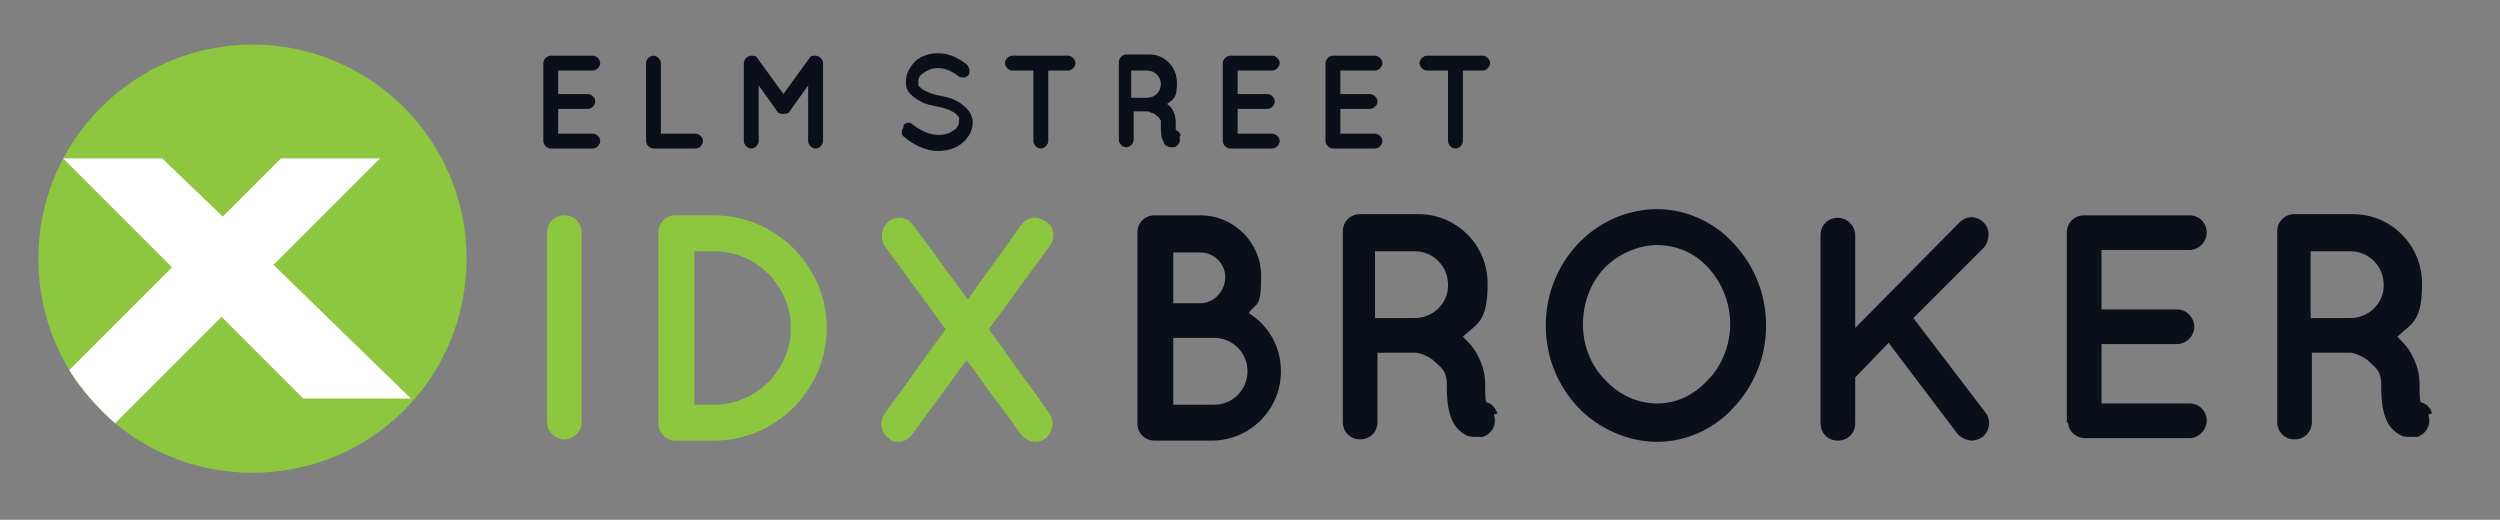
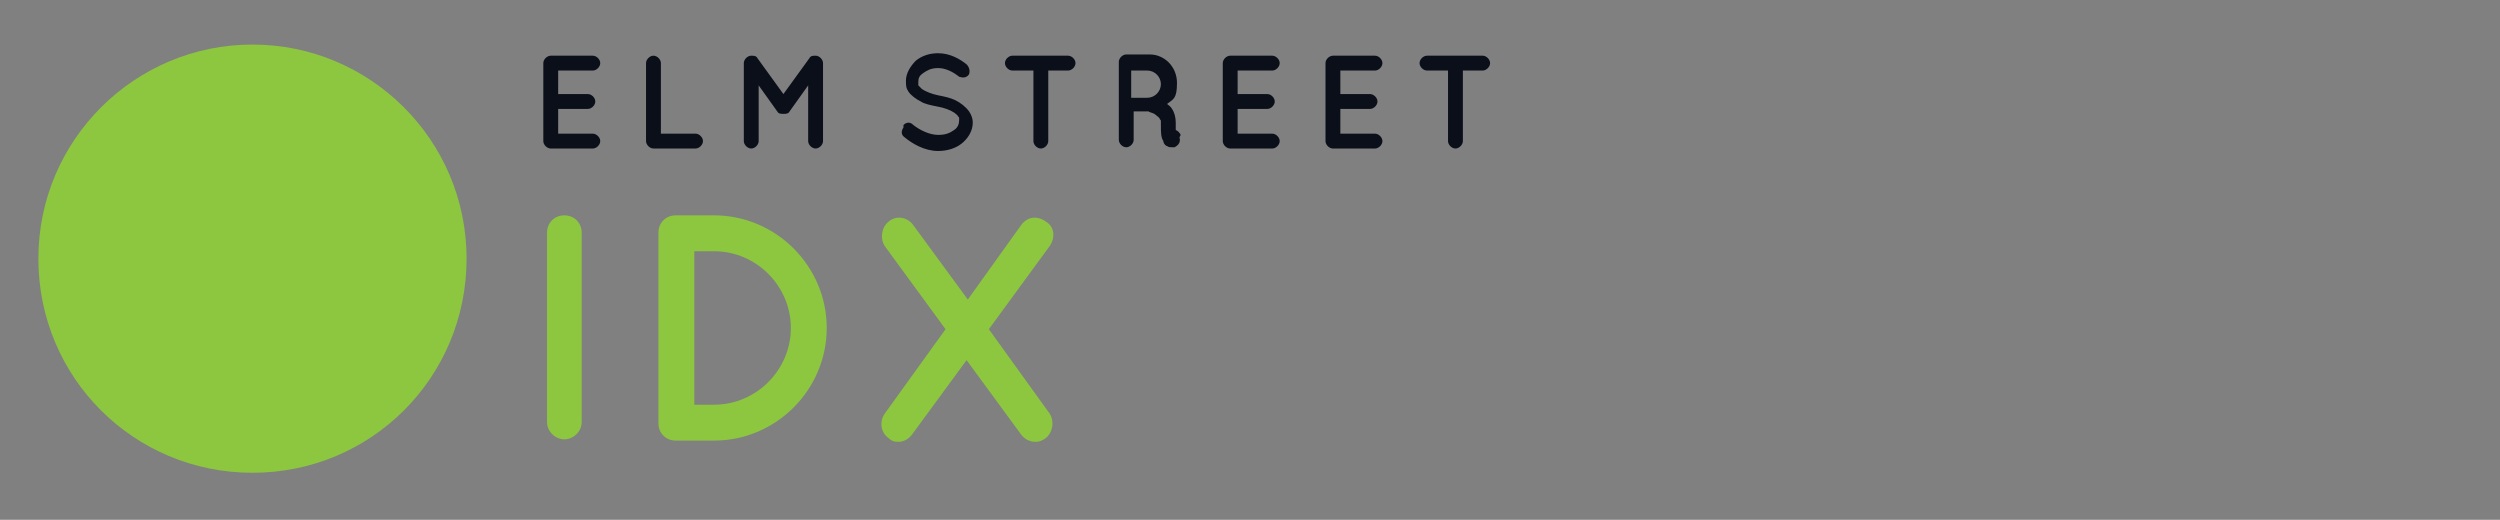
<svg xmlns="http://www.w3.org/2000/svg" id="Layer_1" version="1.1" viewBox="0 0 202 42">
  <rect x="0" y="0" width="202" height="42" fill="#808080" stroke="none" />
  <defs>
    <style>
      .st0 {
        fill: #0b0f19;
      }

      .st1 {
        fill: #8dc63f;
      }

      .st2 {
        fill: #fff;
      }
    </style>
  </defs>
  <g id="idx-logo_2">
    <path id="Vector" class="st0" d="M43.9,11.4v-6.3c0-.3.3-.6.6-.6h3.4c.3,0,.6.3.6.6s-.3.6-.6.6h-2.8v1.9h2.4c.3,0,.6.3.6.6s-.3.6-.6.6h-2.4v2h2.8c.3,0,.6.3.6.6s-.3.6-.6.6h-3.4c-.3,0-.6-.3-.6-.6ZM52.2,11.4v-6.3c0-.3.3-.6.6-.6s.6.3.6.6v5.7h2.8c.3,0,.6.3.6.6s-.3.6-.6.6h-3.4c-.3,0-.6-.3-.6-.6ZM66.5,5.1v6.3c0,.3-.3.6-.6.6s-.6-.3-.6-.6v-4.5l-1.5,2.1c-.1.2-.3.2-.5.2s-.4,0-.5-.2l-1.5-2.1v4.5c0,.3-.3.6-.6.6s-.6-.3-.6-.6v-6.3c0-.3.3-.6.6-.6h0c.2,0,.4,0,.5.2l2.1,2.9,2.1-2.9c.1-.2.3-.2.5-.2.3,0,.6.3.6.6ZM73,10.1c.2-.2.5-.3.8,0,.5.4,1.3.8,2,.8s1-.2,1.3-.4c.3-.2.4-.5.4-.8s0-.2-.1-.3c0-.1-.2-.2-.3-.3-.3-.2-.8-.4-1.4-.5h0c-.5-.1-1-.2-1.3-.4-.4-.2-.8-.5-1-.8-.2-.3-.2-.5-.2-.9,0-.6.4-1.2.8-1.6.5-.4,1.1-.6,1.8-.6,1,0,1.8.5,2.3.9.2.2.3.5.2.8-.2.3-.5.3-.8.2-.5-.4-1.1-.7-1.7-.7s-.9.2-1.2.4c-.3.2-.4.4-.4.7s0,.2,0,.3c0,0,.2.2.3.3.3.2.8.4,1.3.5h0c.5.1,1,.2,1.4.4.4.2.8.5,1.1.9.2.3.3.6.3.9,0,.7-.4,1.3-.9,1.7-.5.4-1.2.6-1.9.6-1.1,0-2.1-.6-2.7-1.1-.3-.2-.3-.5-.1-.8ZM86.4,5.7h-1.7v5.7c0,.3-.3.6-.6.6s-.6-.3-.6-.6v-5.7h-1.7c-.3,0-.6-.3-.6-.6s.3-.6.6-.6h4.5c.3,0,.6.3.6.6s-.3.6-.6.6ZM95.3,11.1c.1.3,0,.6-.4.8,0,0-.1,0-.2,0s-.3,0-.4-.1c-.1,0-.3-.2-.3-.4-.2-.3-.2-.7-.2-1.3s0-.3-.1-.5c0-.1-.2-.2-.3-.3-.2-.2-.5-.2-.6-.3h-1.2v2.3c0,.3-.3.6-.6.6s-.6-.3-.6-.6v-6.3c0-.3.3-.6.6-.6h1.9c1.2,0,2.2,1,2.2,2.3s-.3,1.3-.8,1.7c.1.1.3.2.4.4.2.3.3.7.3,1.1s0,.5,0,.6c.2.1.3.2.4.4ZM93.8,6.8c0-.6-.5-1.1-1.1-1.1h-1.3v2.2h1.3c.6,0,1.1-.5,1.1-1.1ZM98.8,11.4v-6.3c0-.3.3-.6.6-.6h3.4c.3,0,.6.3.6.6s-.3.6-.6.6h-2.8v1.9h2.4c.3,0,.6.3.6.6s-.3.6-.6.6h-2.4v2h2.8c.3,0,.6.3.6.6s-.3.6-.6.6h-3.4c-.3,0-.6-.3-.6-.6ZM107.1,11.4v-6.3c0-.3.3-.6.6-.6h3.4c.3,0,.6.3.6.6s-.3.6-.6.6h-2.8v1.9h2.4c.3,0,.6.3.6.6s-.3.6-.6.6h-2.4v2h2.8c.3,0,.6.3.6.6s-.3.6-.6.6h-3.4c-.3,0-.6-.3-.6-.6ZM119.9,5.7h-1.7v5.7c0,.3-.3.6-.6.6s-.6-.3-.6-.6v-5.7h-1.7c-.3,0-.6-.3-.6-.6s.3-.6.6-.6h4.5c.3,0,.6.3.6.6,0,.3-.3.6-.6.6Z" />
    <g id="Group">
      <path id="Vector_2" class="st1" d="M44.2,18.8c0-.8.6-1.4,1.4-1.4s1.4.6,1.4,1.4v15.3c0,.8-.7,1.4-1.4,1.4s-1.4-.6-1.4-1.4v-15.3ZM53.2,34.2v-15.4c0-.8.6-1.4,1.4-1.4h3.1c5,0,9.1,4.1,9.1,9.1s-4.1,9.1-9.1,9.1h-3.1c-.8,0-1.4-.6-1.4-1.4ZM56.1,32.7h1.6c3.4,0,6.2-2.8,6.2-6.2s-2.8-6.2-6.2-6.2h-1.6v12.4ZM84.8,19.9l-4.9,6.7,4.9,6.8c.4.6.3,1.5-.3,2-.3.2-.5.3-.8.3-.5,0-.9-.2-1.2-.6l-4.4-6-4.4,6c-.3.4-.7.6-1.1.6s-.6-.1-.8-.3c-.6-.4-.8-1.3-.3-2l4.9-6.8-4.9-6.7c-.4-.6-.3-1.5.3-2,.6-.5,1.5-.4,2,.3l4.4,6,4.3-6c.5-.7,1.3-.8,2-.3.7.4.8,1.3.3,2Z" />
-       <path id="Vector_3" class="st0" d="M91.9,34.2v-15.4c0-.8.6-1.4,1.4-1.4h3.7c2.7,0,4.9,2.2,4.9,4.9s-.4,2.1-1,3c1.6,1,2.6,2.7,2.6,4.7,0,3.1-2.5,5.6-5.6,5.6h-4.6s0,0,0,0c0,0,0,0,0,0-.8,0-1.4-.6-1.4-1.4ZM94.8,24.5h2.2c1.1,0,2-1,2-2.1s-.9-2-2-2h-2.2v4.1ZM94.8,32.7h3.3c1.5,0,2.7-1.2,2.7-2.7s-1.2-2.7-2.7-2.7h-3.3v5.4ZM120.7,33.5c.3.8-.2,1.6-.9,1.8-.1,0-.3,0-.6,0h0c-.3,0-.6,0-1-.3-.3-.2-.6-.5-.8-.9-.4-.8-.5-1.7-.5-3.1,0-.5-.1-.8-.3-1.1-.2-.3-.5-.5-.8-.8-.5-.4-1.2-.6-1.4-.6h-3.1v5.6c0,.8-.6,1.4-1.4,1.4s-1.4-.6-1.4-1.4v-15.4c0-.8.6-1.4,1.4-1.4h4.7c3.1,0,5.6,2.5,5.6,5.6s-.8,3.2-2,4.3c.3.3.6.6.9,1,.5.8.9,1.7.9,2.8,0,.8,0,1.3.1,1.5.4.1.7.4.9.9ZM117,23c0-1.5-1.2-2.7-2.7-2.7h-3.2v5.4h3.2c1.5,0,2.7-1.2,2.7-2.6ZM140.1,19.7c1.6,1.7,2.6,4,2.6,6.6s-1,4.9-2.6,6.6c-1.5,1.7-3.8,2.8-6.2,2.8s-4.8-1.1-6.4-2.8c-1.6-1.7-2.6-4-2.6-6.6s1-4.9,2.6-6.6c1.6-1.7,3.9-2.8,6.4-2.8,2.4,0,4.7,1.1,6.2,2.8ZM139.8,26.2c0-1.8-.7-3.4-1.8-4.6-1.1-1.2-2.6-1.8-4.1-1.8s-3.1.7-4.2,1.8c-1.1,1.1-1.8,2.8-1.8,4.6s.7,3.4,1.8,4.5c1.1,1.2,2.6,1.9,4.2,1.9s3-.7,4.1-1.9c1.1-1.1,1.8-2.8,1.8-4.5ZM147.1,34.2v-15.2c0-.8.6-1.4,1.4-1.4s1.4.7,1.4,1.4v7.5l8.4-8.5c.6-.6,1.4-.6,2,0,.5.5.5,1.4,0,2l-5.7,5.7,5.8,7.6c.5.6.4,1.5-.2,2-.3.2-.6.3-.9.3s-.8-.2-1.1-.5l-5.6-7.4-2.7,2.8v3.7c0,.8-.6,1.4-1.4,1.4-.8,0-1.4-.6-1.4-1.4ZM167,34.2v-15.4c0-.8.6-1.4,1.4-1.4h8.5c.8,0,1.4.6,1.4,1.4s-.7,1.4-1.4,1.4h-7.1v4.8h6.1c.8,0,1.4.7,1.4,1.4s-.6,1.4-1.4,1.4h-6.1v4.8h7.1c.8,0,1.4.6,1.4,1.4s-.7,1.4-1.4,1.4h-8.4c0,0,0,0,0,0h0c-.8,0-1.4-.6-1.4-1.3ZM196.2,33.5c.3.8-.2,1.6-.9,1.8-.1,0-.3,0-.6,0h0c-.3,0-.6,0-1-.3-.3-.2-.6-.5-.8-.9-.4-.8-.5-1.7-.5-3.1,0-.5-.1-.8-.3-1.1-.2-.3-.5-.5-.8-.8-.5-.4-1.2-.6-1.4-.6h-3.1v5.6c0,.8-.6,1.4-1.4,1.4s-1.4-.6-1.4-1.4v-15.4c0-.8.6-1.4,1.4-1.4h4.7c3.1,0,5.6,2.5,5.6,5.6s-.8,3.2-2,4.3c.3.3.6.6.9,1,.5.8.9,1.7.9,2.8,0,.8,0,1.3.1,1.5.4.1.8.4.9.9ZM192.6,23c0-1.5-1.2-2.7-2.7-2.7h-3.2v5.4h3.2c1.5,0,2.7-1.2,2.7-2.6Z" />
    </g>
    <path id="Vector_4" class="st1" d="M20.4,38.2c9.6,0,17.3-7.7,17.3-17.3S29.9,3.6,20.4,3.6,3.1,11.3,3.1,20.9s7.7,17.3,17.3,17.3Z" />
-     <path id="Vector_5" class="st2" d="M33.2,32.2l-11.1-10.8,8.6-8.6h-8c0,0-4.7,4.7-4.7,4.7l-4.9-4.7h-8c0,0,8.8,8.8,8.8,8.8l-8.3,8.3s1.2,2.1,3.7,4.3l8.6-8.6,6.6,6.6h8.6Z" />
  </g>
</svg>